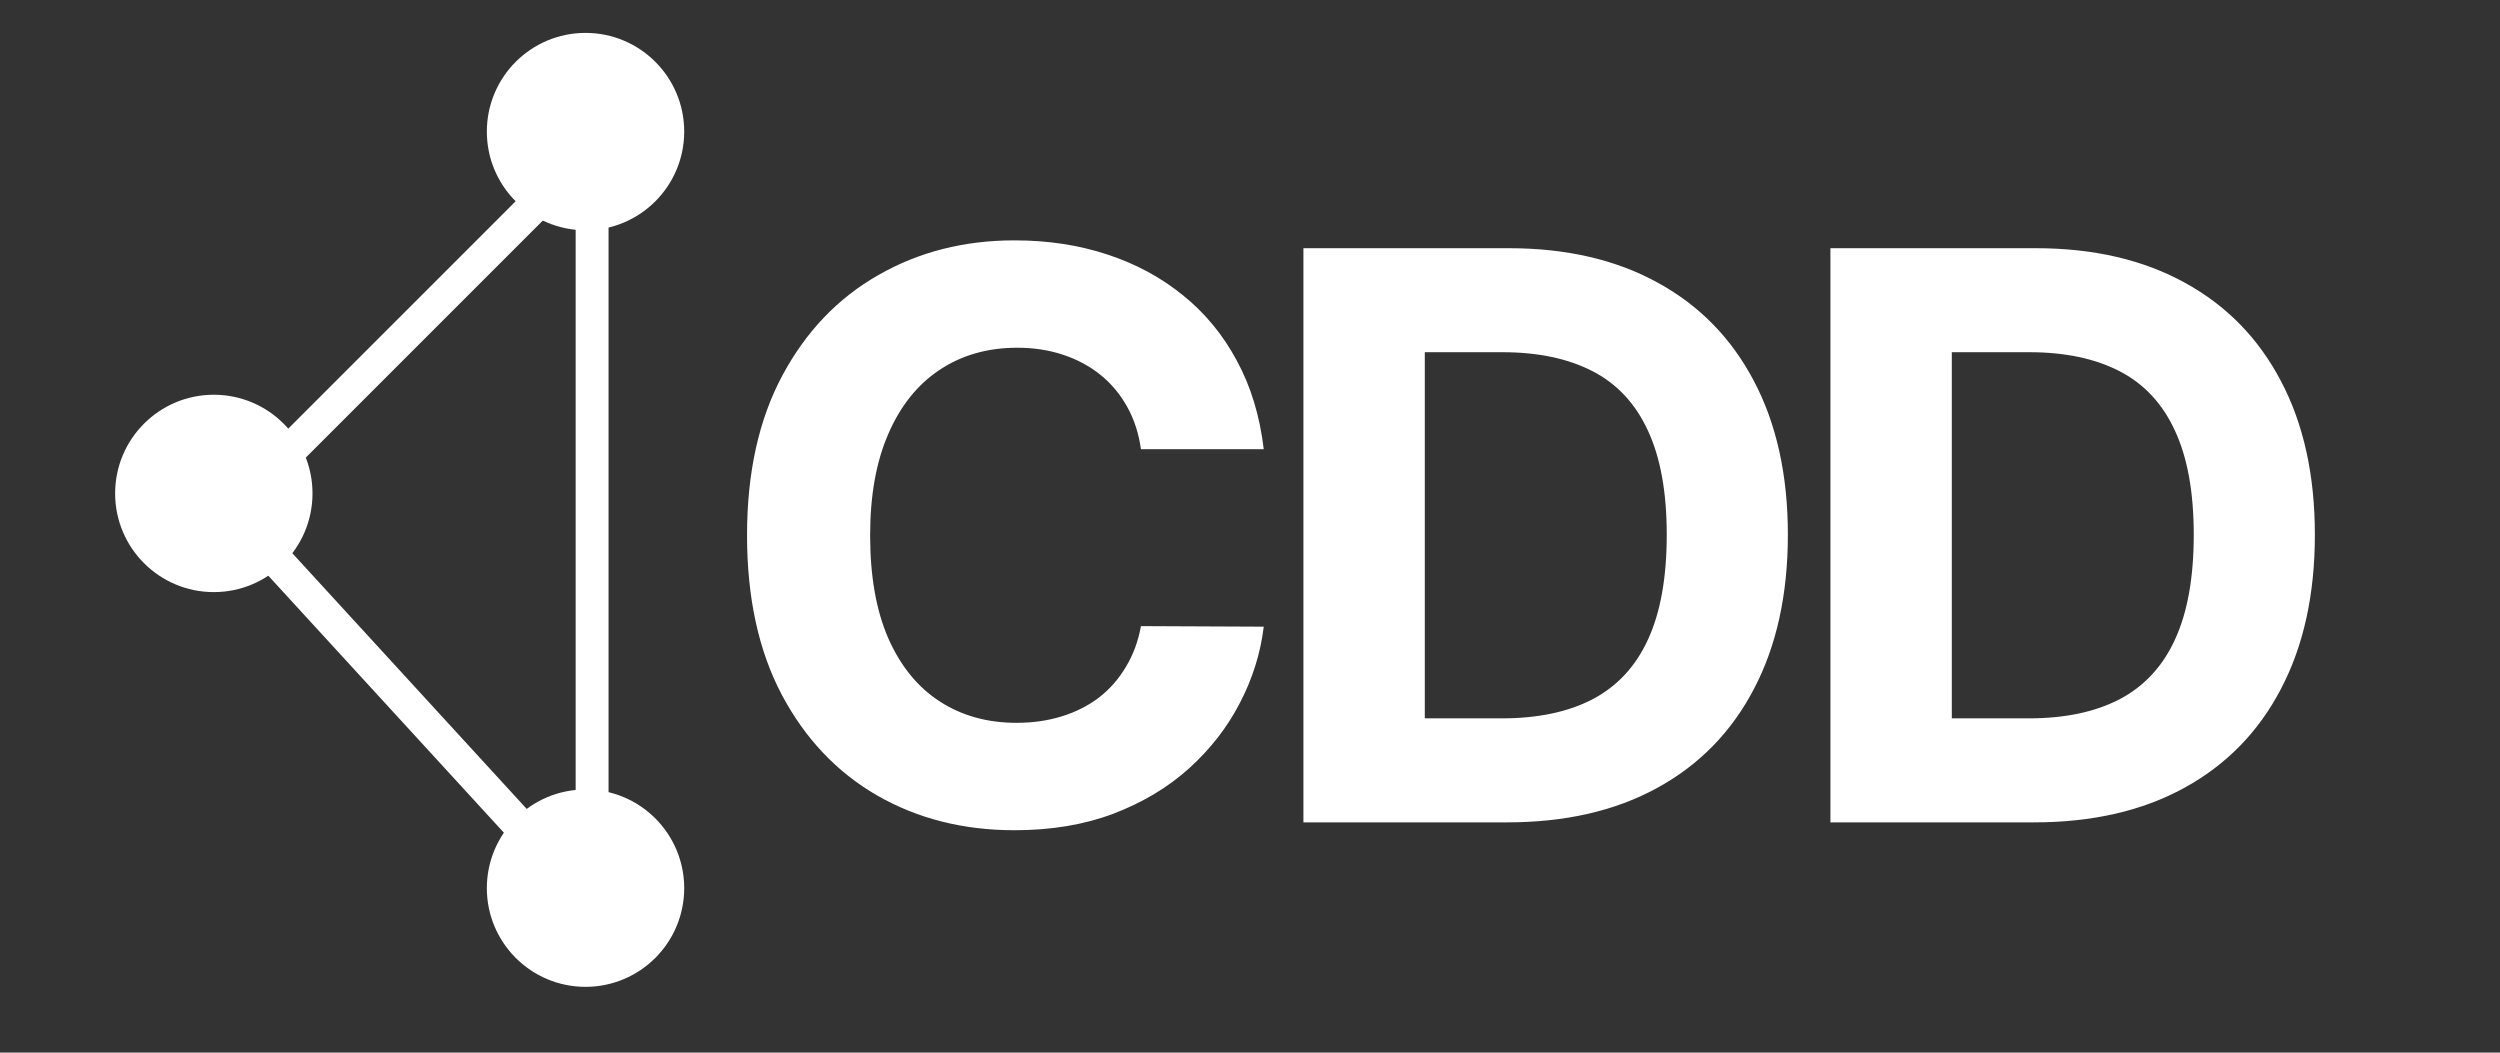
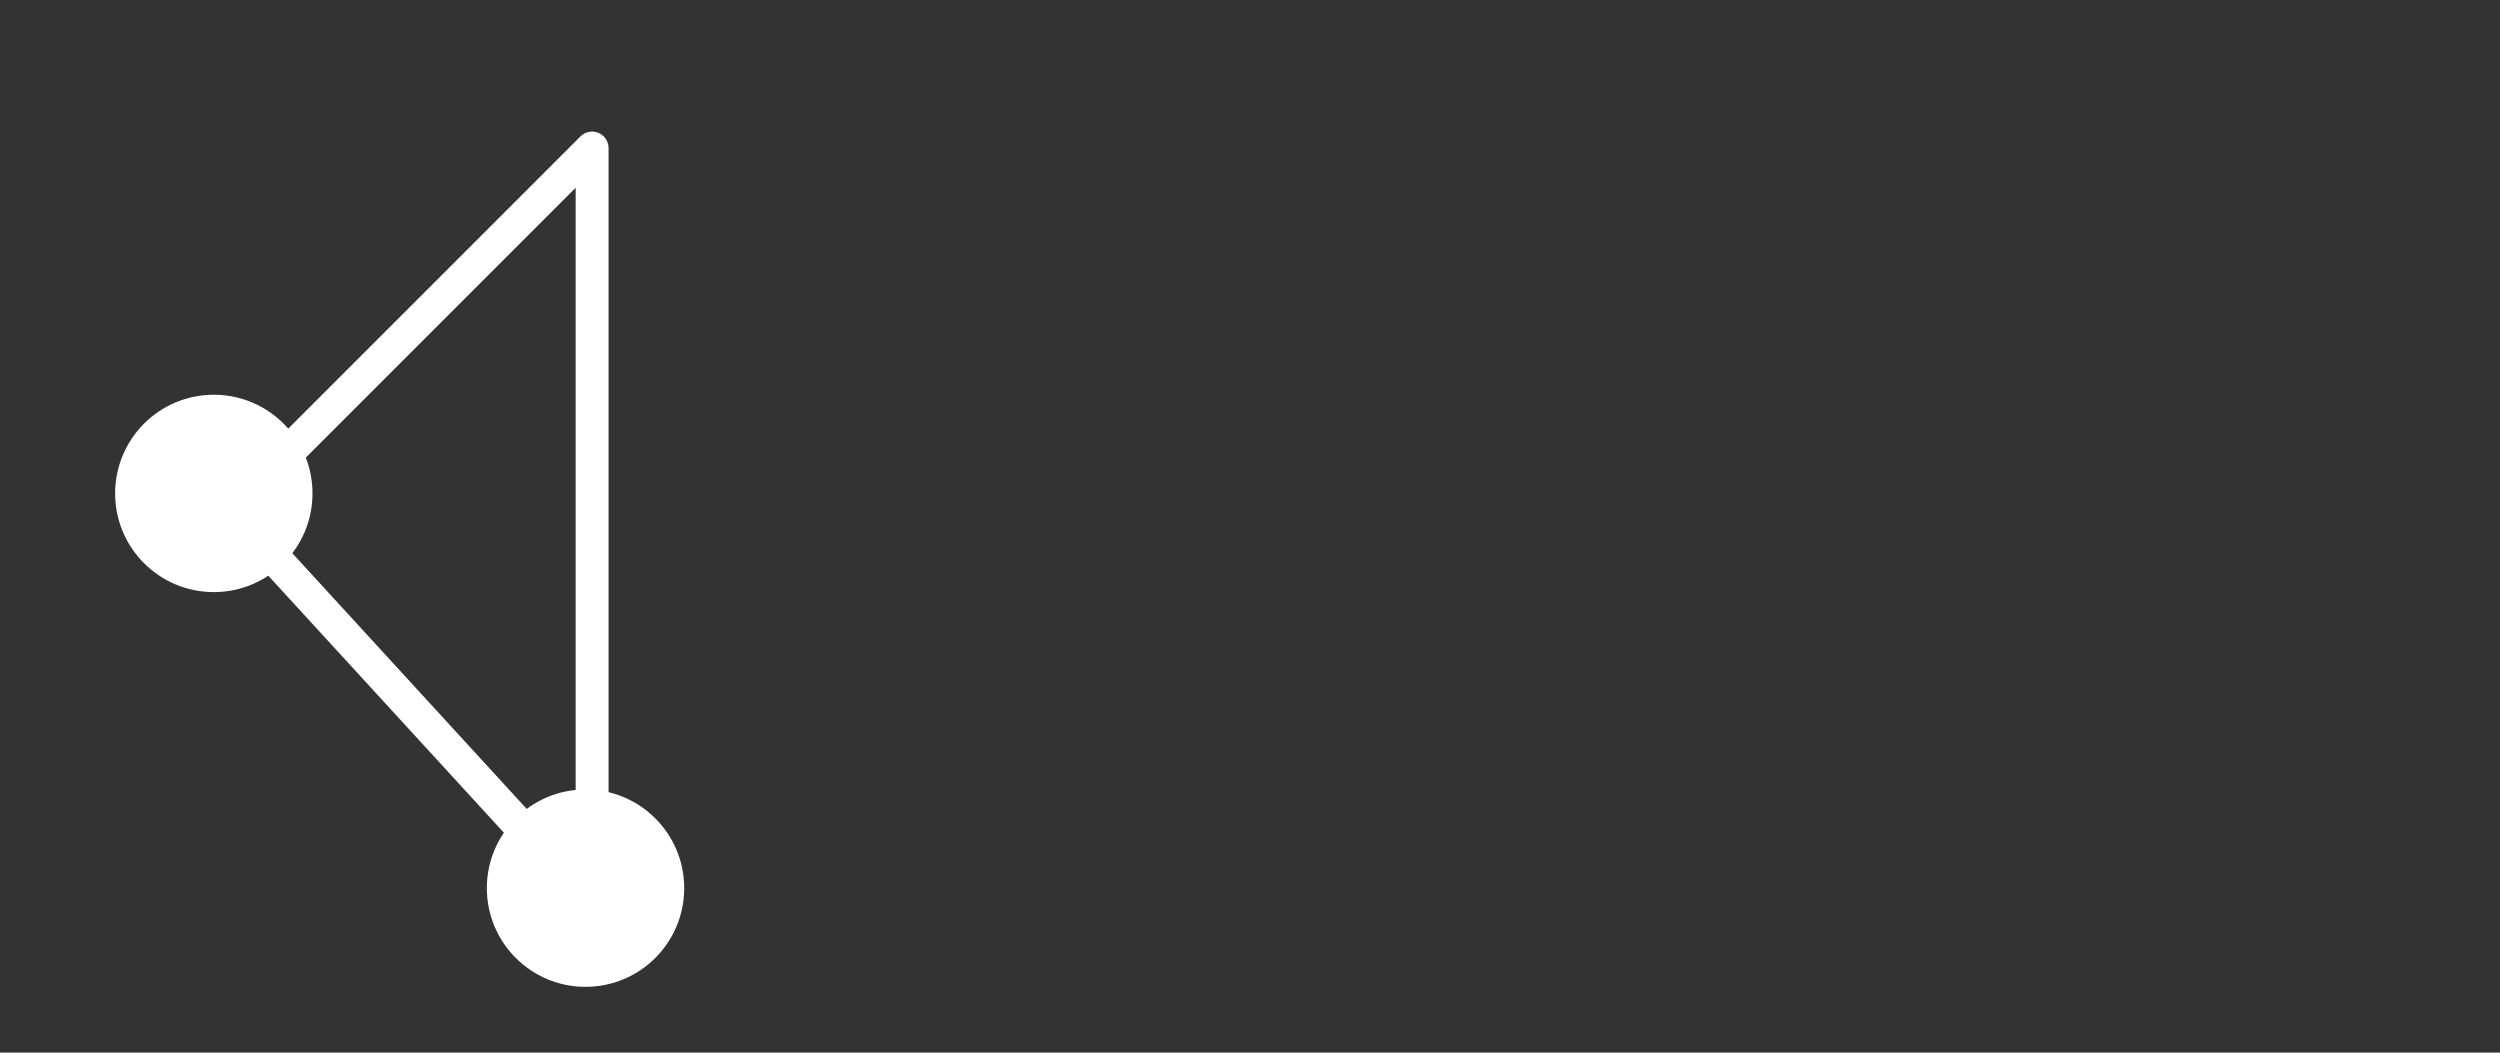
<svg xmlns="http://www.w3.org/2000/svg" width="76" height="32" viewBox="0 0 76 32" fill="none">
  <rect x="0" y="0" width="76" height="32" fill="#333333" stroke="none" />
  <circle cx="3" cy="3" r="2.5" transform="matrix(1 0 0 -1 14.8 30)" fill="white" stroke="white" />
  <circle cx="3" cy="3" r="2.5" transform="matrix(1 0 0 -1 3.5 18)" fill="white" stroke="white" />
-   <circle cx="3" cy="3" r="2.5" transform="matrix(1 0 0 -1 14.8 7)" fill="white" stroke="white" />
-   <path d="M7 15.5L18 4.5V27.5L7 15.5Z" stroke="white" stroke-linejoin="round" />
-   <path d="M38.418 13.656H34.685C34.617 13.173 34.477 12.744 34.267 12.369C34.057 11.989 33.787 11.665 33.457 11.398C33.128 11.131 32.747 10.926 32.315 10.784C31.889 10.642 31.426 10.571 30.926 10.571C30.023 10.571 29.236 10.796 28.565 11.244C27.895 11.688 27.375 12.335 27.006 13.188C26.636 14.034 26.452 15.062 26.452 16.273C26.452 17.517 26.636 18.562 27.006 19.409C27.381 20.256 27.903 20.895 28.574 21.327C29.244 21.759 30.02 21.974 30.901 21.974C31.395 21.974 31.852 21.909 32.273 21.778C32.699 21.648 33.077 21.457 33.406 21.207C33.736 20.952 34.008 20.642 34.224 20.278C34.446 19.915 34.599 19.5 34.685 19.034L38.418 19.051C38.321 19.852 38.08 20.625 37.693 21.369C37.312 22.108 36.798 22.77 36.151 23.355C35.508 23.935 34.742 24.395 33.849 24.736C32.963 25.071 31.96 25.239 30.841 25.239C29.284 25.239 27.892 24.886 26.665 24.182C25.443 23.477 24.477 22.457 23.767 21.122C23.062 19.787 22.71 18.171 22.71 16.273C22.71 14.369 23.068 12.75 23.784 11.415C24.5 10.079 25.472 9.062 26.699 8.364C27.926 7.659 29.307 7.307 30.841 7.307C31.852 7.307 32.79 7.449 33.653 7.733C34.523 8.017 35.293 8.432 35.963 8.977C36.633 9.517 37.179 10.179 37.599 10.963C38.026 11.747 38.298 12.645 38.418 13.656ZM45.811 25H39.624V7.545H45.863C47.618 7.545 49.13 7.895 50.397 8.594C51.664 9.287 52.638 10.284 53.32 11.585C54.007 12.886 54.351 14.443 54.351 16.256C54.351 18.074 54.007 19.636 53.32 20.943C52.638 22.25 51.658 23.253 50.38 23.952C49.107 24.651 47.584 25 45.811 25ZM43.314 21.838H45.658C46.749 21.838 47.666 21.645 48.411 21.259C49.161 20.866 49.723 20.261 50.098 19.443C50.479 18.619 50.669 17.557 50.669 16.256C50.669 14.966 50.479 13.912 50.098 13.094C49.723 12.276 49.164 11.673 48.419 11.287C47.675 10.901 46.757 10.707 45.666 10.707H43.314V21.838ZM61.832 25H55.645V7.545H61.883C63.639 7.545 65.15 7.895 66.418 8.594C67.685 9.287 68.659 10.284 69.341 11.585C70.028 12.886 70.372 14.443 70.372 16.256C70.372 18.074 70.028 19.636 69.341 20.943C68.659 22.25 67.679 23.253 66.4 23.952C65.128 24.651 63.605 25 61.832 25ZM59.335 21.838H61.679C62.77 21.838 63.688 21.645 64.432 21.259C65.182 20.866 65.744 20.261 66.119 19.443C66.5 18.619 66.69 17.557 66.69 16.256C66.69 14.966 66.5 13.912 66.119 13.094C65.744 12.276 65.185 11.673 64.44 11.287C63.696 10.901 62.778 10.707 61.688 10.707H59.335V21.838Z" fill="white" />
+   <path d="M7 15.5L18 4.5V27.5L7 15.5" stroke="white" stroke-linejoin="round" />
</svg>